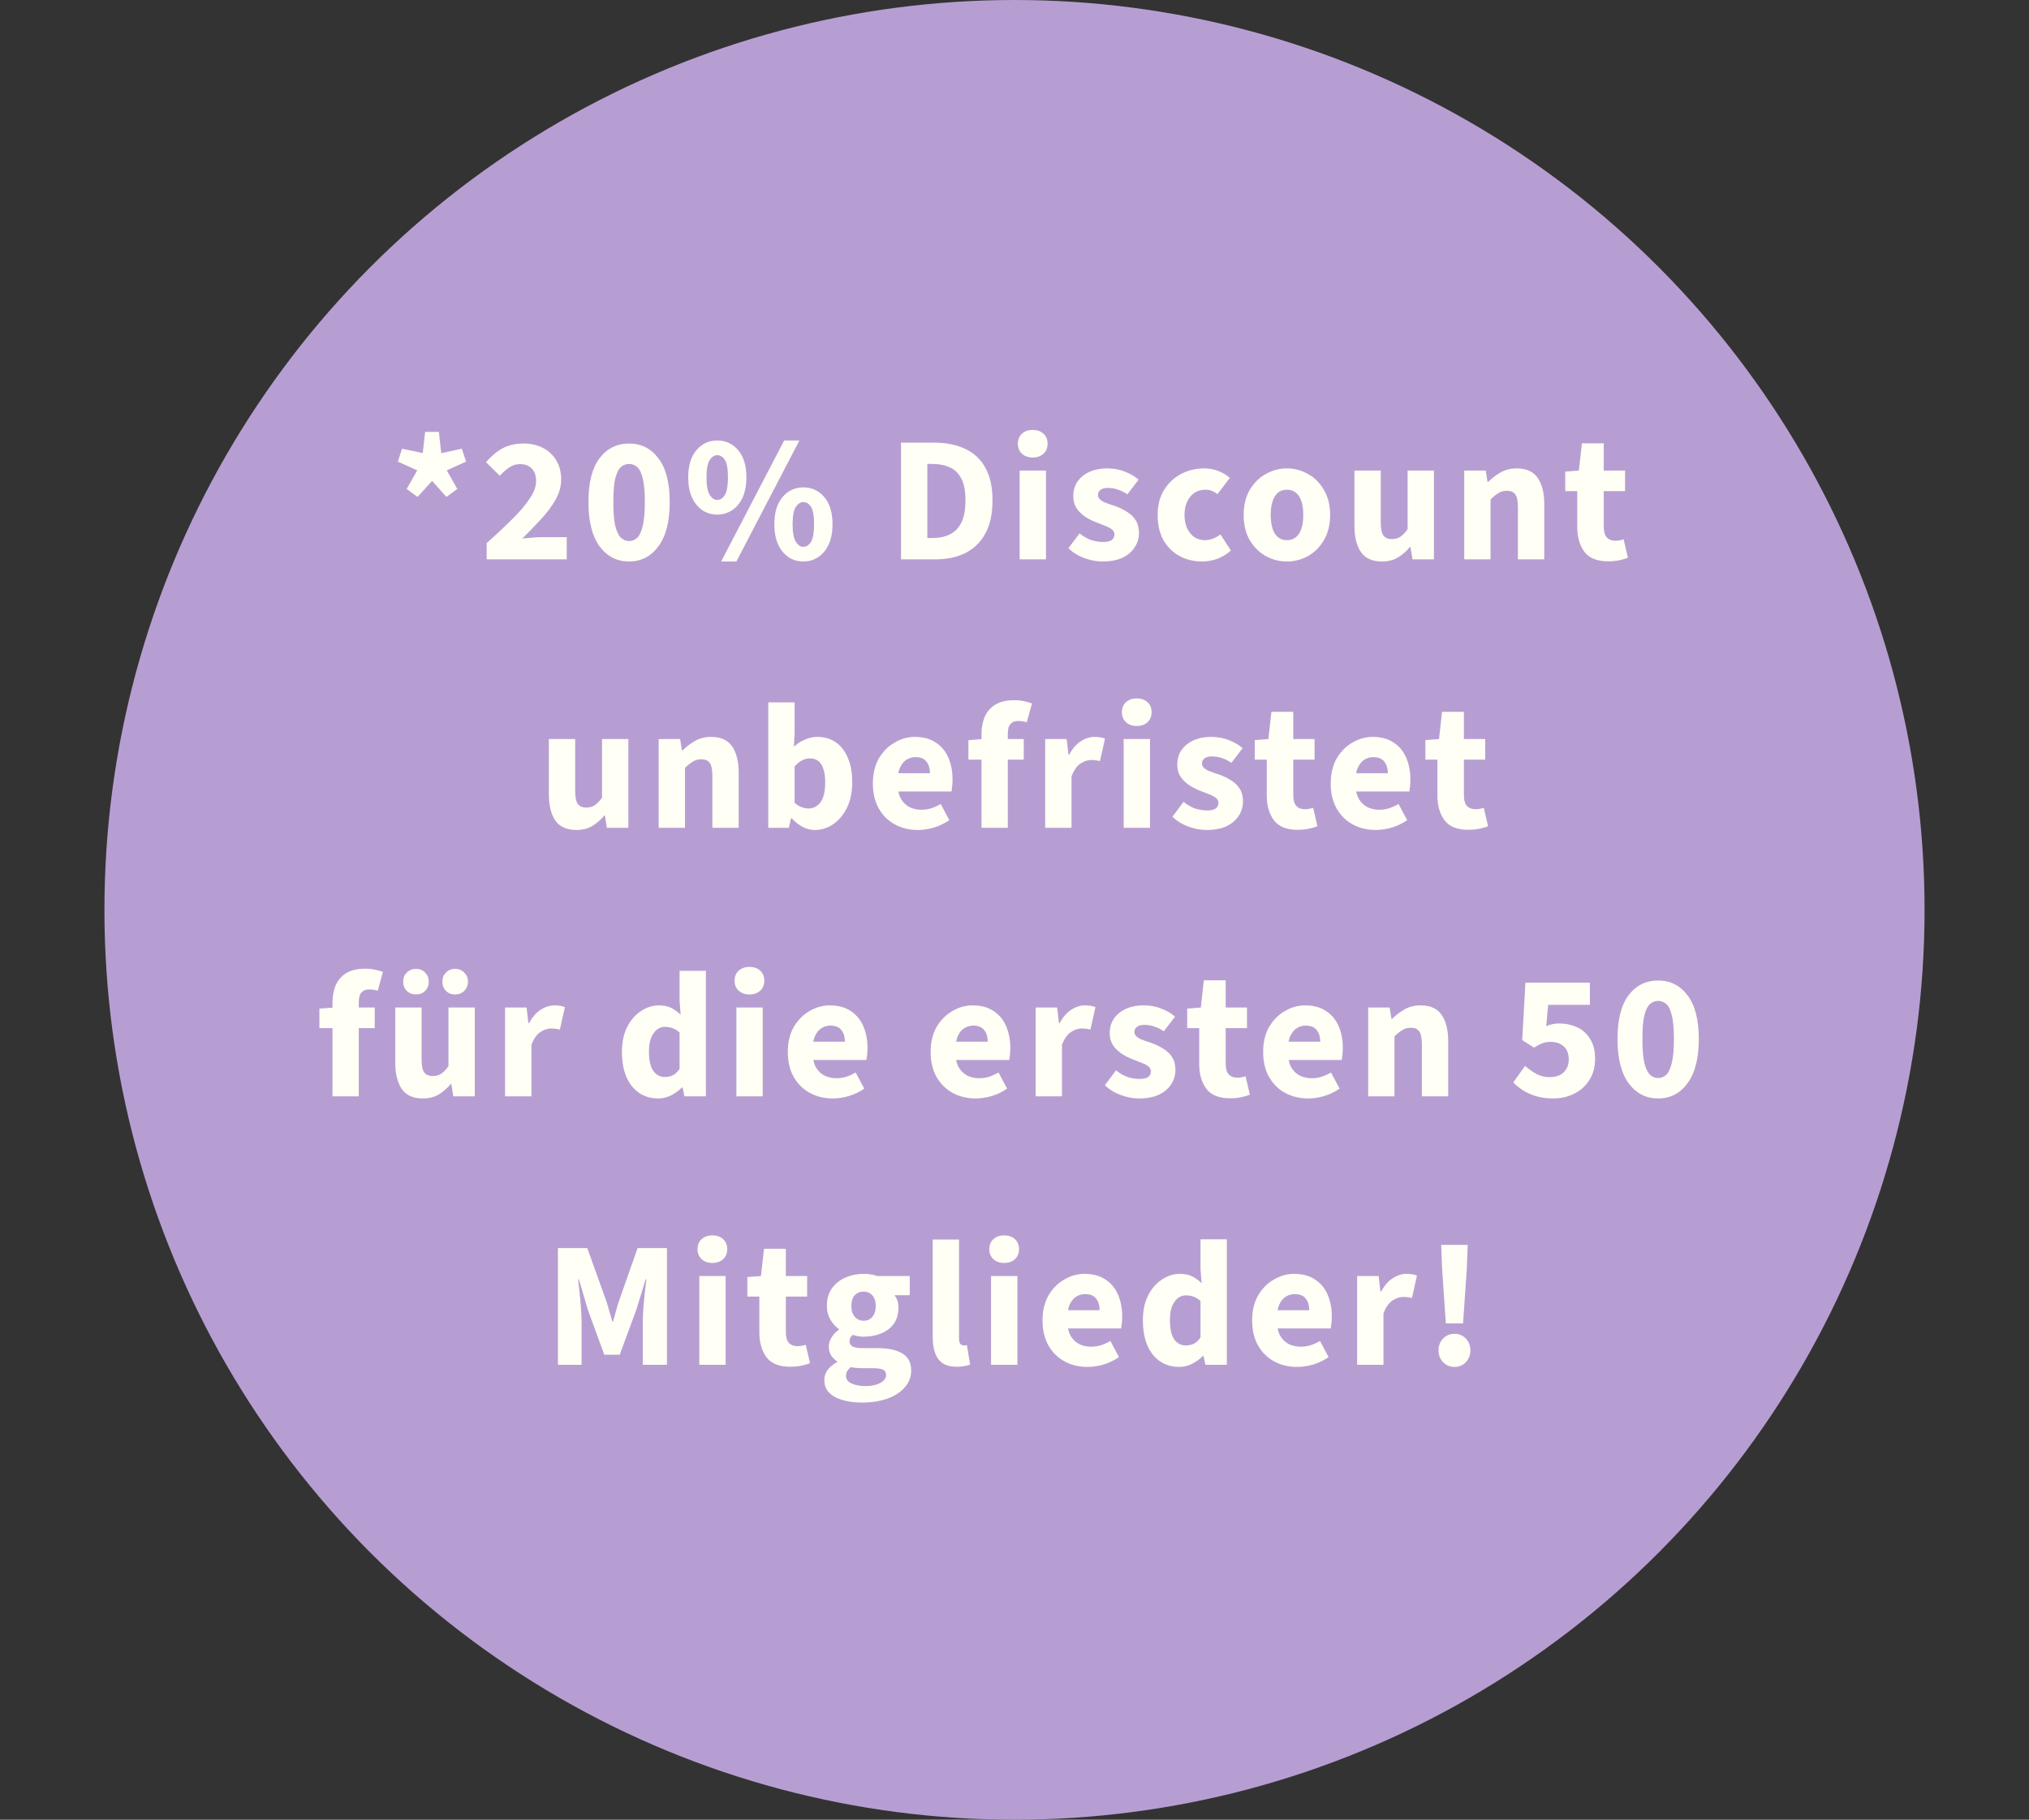
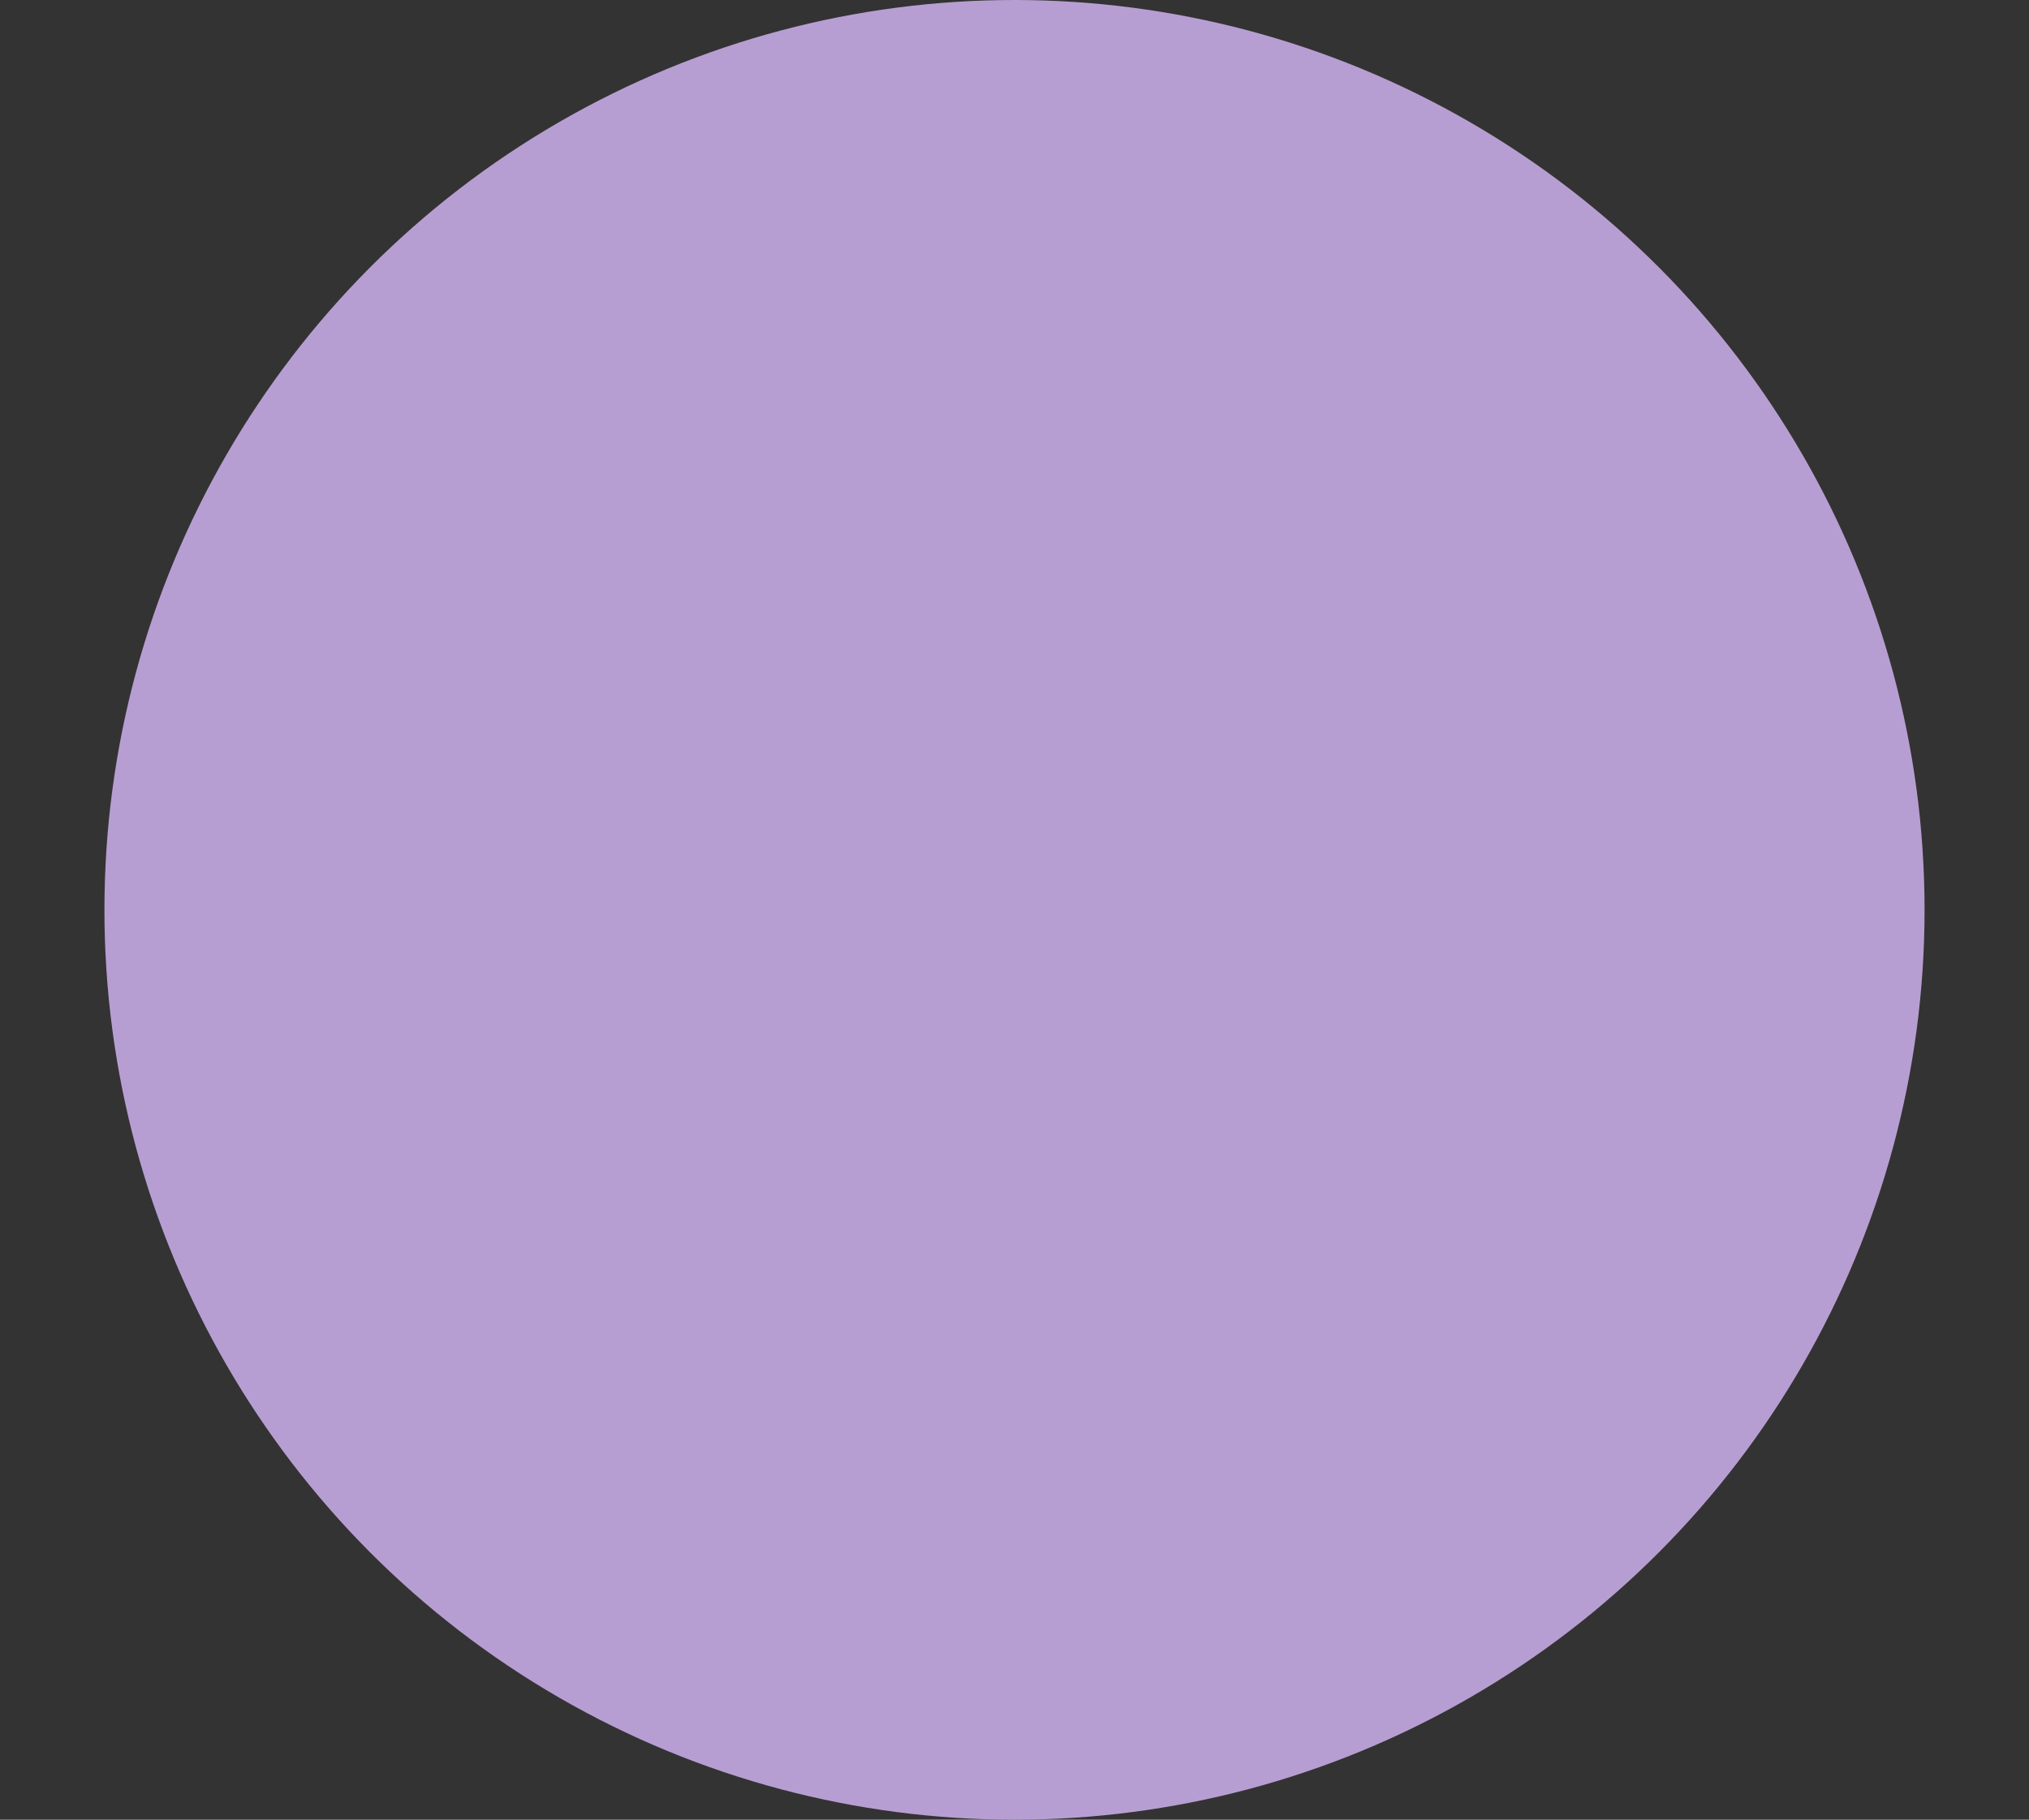
<svg xmlns="http://www.w3.org/2000/svg" width="272" height="244" viewBox="0 0 272 244" fill="none">
  <rect x="0" y="0" width="272" height="244" fill="#333333" stroke="none" />
  <circle cx="136" cy="122" r="122" fill="#B79ED2" />
-   <path d="M55.98 66.624L54.516 65.568L55.932 63.072L53.34 61.896L53.892 60.168L56.676 60.744L56.988 57.912H58.836L59.148 60.768L61.908 60.168L62.484 61.896L59.892 63.072L61.308 65.568L59.844 66.624L57.924 64.488L55.98 66.624ZM65.245 75V72.816C66.525 71.68 67.661 70.616 68.653 69.624C69.661 68.632 70.445 67.712 71.005 66.864C71.581 66.016 71.869 65.24 71.869 64.536C71.869 63.784 71.677 63.216 71.293 62.832C70.909 62.432 70.381 62.232 69.709 62.232C69.165 62.232 68.669 62.392 68.221 62.712C67.789 63.016 67.381 63.376 66.997 63.792L65.149 61.968C65.885 61.136 66.637 60.512 67.405 60.096C68.189 59.68 69.117 59.472 70.189 59.472C71.181 59.472 72.053 59.672 72.805 60.072C73.573 60.472 74.165 61.032 74.581 61.752C75.013 62.472 75.229 63.32 75.229 64.296C75.229 65.208 74.981 66.104 74.485 66.984C74.005 67.848 73.365 68.712 72.565 69.576C71.765 70.44 70.917 71.32 70.021 72.216C70.405 72.168 70.837 72.128 71.317 72.096C71.797 72.048 72.213 72.024 72.565 72.024H75.973V75H65.245ZM84.332 75.288C82.7 75.288 81.38 74.608 80.372 73.248C79.38 71.888 78.884 69.912 78.884 67.32C78.884 64.712 79.38 62.752 80.372 61.44C81.38 60.128 82.7 59.472 84.332 59.472C85.964 59.472 87.276 60.136 88.268 61.464C89.276 62.776 89.78 64.728 89.78 67.32C89.78 69.912 89.276 71.888 88.268 73.248C87.276 74.608 85.964 75.288 84.332 75.288ZM84.332 72.552C84.732 72.552 85.092 72.408 85.412 72.12C85.732 71.816 85.98 71.288 86.156 70.536C86.348 69.768 86.444 68.696 86.444 67.32C86.444 65.928 86.348 64.864 86.156 64.128C85.98 63.392 85.732 62.888 85.412 62.616C85.092 62.344 84.732 62.208 84.332 62.208C83.932 62.208 83.572 62.344 83.252 62.616C82.932 62.888 82.676 63.392 82.484 64.128C82.308 64.864 82.22 65.928 82.22 67.32C82.22 68.696 82.308 69.768 82.484 70.536C82.676 71.288 82.932 71.816 83.252 72.12C83.572 72.408 83.932 72.552 84.332 72.552ZM96.148 69C95.396 69 94.724 68.8 94.132 68.4C93.556 68 93.1 67.432 92.764 66.696C92.428 65.944 92.26 65.048 92.26 64.008C92.26 62.44 92.628 61.224 93.364 60.36C94.1 59.496 95.028 59.064 96.148 59.064C97.284 59.064 98.22 59.496 98.956 60.36C99.692 61.224 100.06 62.44 100.06 64.008C100.06 65.048 99.892 65.944 99.556 66.696C99.22 67.432 98.756 68 98.164 68.4C97.572 68.8 96.9 69 96.148 69ZM96.148 67.032C96.564 67.032 96.908 66.808 97.18 66.36C97.452 65.896 97.588 65.112 97.588 64.008C97.588 62.888 97.452 62.112 97.18 61.68C96.908 61.248 96.564 61.032 96.148 61.032C95.764 61.032 95.428 61.248 95.14 61.68C94.852 62.112 94.708 62.888 94.708 64.008C94.708 65.112 94.852 65.896 95.14 66.36C95.428 66.808 95.764 67.032 96.148 67.032ZM96.676 75.288L105.124 59.064H107.164L98.716 75.288H96.676ZM107.692 75.288C106.94 75.288 106.268 75.088 105.676 74.688C105.1 74.288 104.644 73.72 104.308 72.984C103.972 72.232 103.804 71.336 103.804 70.296C103.804 68.728 104.172 67.512 104.908 66.648C105.644 65.784 106.572 65.352 107.692 65.352C108.828 65.352 109.764 65.784 110.5 66.648C111.236 67.512 111.604 68.728 111.604 70.296C111.604 71.336 111.436 72.232 111.1 72.984C110.764 73.72 110.3 74.288 109.708 74.688C109.116 75.088 108.444 75.288 107.692 75.288ZM107.692 73.32C108.108 73.32 108.452 73.096 108.724 72.648C108.996 72.184 109.132 71.4 109.132 70.296C109.132 69.176 108.996 68.4 108.724 67.968C108.452 67.536 108.108 67.32 107.692 67.32C107.308 67.32 106.972 67.536 106.684 67.968C106.396 68.4 106.252 69.176 106.252 70.296C106.252 71.4 106.396 72.184 106.684 72.648C106.972 73.096 107.308 73.32 107.692 73.32ZM120.787 75V59.352H125.203C126.803 59.352 128.187 59.624 129.355 60.168C130.539 60.712 131.451 61.56 132.091 62.712C132.731 63.848 133.051 65.312 133.051 67.104C133.051 68.896 132.731 70.376 132.091 71.544C131.451 72.712 130.555 73.584 129.403 74.16C128.267 74.72 126.939 75 125.419 75H120.787ZM124.315 72.144H124.987C125.883 72.144 126.659 71.984 127.315 71.664C127.987 71.344 128.507 70.816 128.875 70.08C129.243 69.344 129.427 68.352 129.427 67.104C129.427 65.856 129.243 64.88 128.875 64.176C128.507 63.456 127.987 62.952 127.315 62.664C126.659 62.36 125.883 62.208 124.987 62.208H124.315V72.144ZM136.693 75V63.096H140.221V75H136.693ZM138.445 61.344C137.853 61.344 137.373 61.176 137.005 60.84C136.637 60.504 136.453 60.056 136.453 59.496C136.453 58.936 136.637 58.488 137.005 58.152C137.373 57.816 137.853 57.648 138.445 57.648C139.037 57.648 139.517 57.816 139.885 58.152C140.253 58.488 140.437 58.936 140.437 59.496C140.437 60.056 140.253 60.504 139.885 60.84C139.517 61.176 139.037 61.344 138.445 61.344ZM147.79 75.288C147.006 75.288 146.198 75.136 145.366 74.832C144.534 74.528 143.822 74.088 143.23 73.512L144.718 71.52C145.262 71.952 145.798 72.256 146.326 72.432C146.87 72.592 147.39 72.672 147.886 72.672C148.414 72.672 148.798 72.584 149.038 72.408C149.278 72.216 149.398 71.968 149.398 71.664C149.398 71.392 149.286 71.168 149.062 70.992C148.854 70.816 148.574 70.664 148.222 70.536C147.886 70.392 147.502 70.24 147.07 70.08C146.494 69.872 145.966 69.608 145.486 69.288C145.006 68.968 144.614 68.584 144.31 68.136C144.022 67.688 143.878 67.152 143.878 66.528C143.878 65.408 144.294 64.512 145.126 63.84C145.974 63.152 147.078 62.808 148.438 62.808C149.302 62.808 150.086 62.952 150.79 63.24C151.51 63.512 152.126 63.872 152.638 64.32L151.126 66.288C150.694 65.984 150.262 65.768 149.83 65.64C149.398 65.496 148.974 65.424 148.558 65.424C148.094 65.424 147.75 65.512 147.526 65.688C147.302 65.864 147.19 66.088 147.19 66.36C147.19 66.584 147.27 66.776 147.43 66.936C147.59 67.096 147.83 67.248 148.15 67.392C148.486 67.52 148.902 67.664 149.398 67.824C150.006 68.032 150.558 68.296 151.054 68.616C151.566 68.92 151.966 69.304 152.254 69.768C152.542 70.232 152.686 70.792 152.686 71.448C152.686 72.168 152.494 72.816 152.11 73.392C151.742 73.968 151.198 74.432 150.478 74.784C149.758 75.12 148.862 75.288 147.79 75.288ZM161.143 75.288C160.023 75.288 159.007 75.04 158.095 74.544C157.199 74.048 156.487 73.336 155.959 72.408C155.447 71.48 155.191 70.36 155.191 69.048C155.191 67.736 155.479 66.616 156.055 65.688C156.631 64.76 157.391 64.048 158.335 63.552C159.279 63.056 160.295 62.808 161.383 62.808C162.119 62.808 162.775 62.928 163.351 63.168C163.943 63.392 164.447 63.696 164.863 64.08L163.207 66.264C162.999 66.088 162.759 65.944 162.487 65.832C162.231 65.72 161.935 65.664 161.599 65.664C161.039 65.664 160.551 65.8 160.135 66.072C159.719 66.344 159.391 66.736 159.151 67.248C158.911 67.76 158.791 68.36 158.791 69.048C158.791 69.736 158.911 70.336 159.151 70.848C159.391 71.36 159.711 71.752 160.111 72.024C160.527 72.296 160.991 72.432 161.503 72.432C161.903 72.432 162.279 72.36 162.631 72.216C162.983 72.072 163.311 71.888 163.615 71.664L165.007 73.824C164.511 74.272 163.927 74.632 163.255 74.904C162.583 75.16 161.879 75.288 161.143 75.288ZM172.529 75.288C171.521 75.288 170.577 75.048 169.697 74.568C168.817 74.072 168.097 73.36 167.537 72.432C166.993 71.488 166.721 70.36 166.721 69.048C166.721 67.736 166.993 66.616 167.537 65.688C168.097 64.744 168.817 64.032 169.697 63.552C170.577 63.056 171.521 62.808 172.529 62.808C173.521 62.808 174.457 63.056 175.337 63.552C176.217 64.032 176.929 64.744 177.473 65.688C178.033 66.616 178.313 67.736 178.313 69.048C178.313 70.36 178.033 71.488 177.473 72.432C176.929 73.36 176.217 74.072 175.337 74.568C174.457 75.048 173.521 75.288 172.529 75.288ZM172.529 72.432C173.009 72.432 173.409 72.296 173.729 72.024C174.065 71.752 174.313 71.36 174.473 70.848C174.633 70.336 174.713 69.736 174.713 69.048C174.713 68.36 174.633 67.76 174.473 67.248C174.313 66.736 174.065 66.344 173.729 66.072C173.409 65.8 173.009 65.664 172.529 65.664C172.033 65.664 171.625 65.8 171.305 66.072C170.985 66.344 170.745 66.736 170.585 67.248C170.425 67.76 170.345 68.36 170.345 69.048C170.345 69.736 170.425 70.336 170.585 70.848C170.745 71.36 170.985 71.752 171.305 72.024C171.625 72.296 172.033 72.432 172.529 72.432ZM185.266 75.288C183.97 75.288 183.026 74.864 182.434 74.016C181.858 73.152 181.57 71.976 181.57 70.488V63.096H185.098V70.032C185.098 70.896 185.218 71.488 185.458 71.808C185.698 72.128 186.074 72.288 186.586 72.288C187.018 72.288 187.394 72.184 187.714 71.976C188.034 71.768 188.362 71.432 188.698 70.968V63.096H192.226V75H189.346L189.082 73.344H189.01C188.514 73.936 187.97 74.408 187.378 74.76C186.786 75.112 186.082 75.288 185.266 75.288ZM196.29 75V63.096H199.17L199.41 64.608H199.506C200.002 64.112 200.562 63.688 201.186 63.336C201.81 62.984 202.522 62.808 203.322 62.808C204.634 62.808 205.578 63.24 206.154 64.104C206.73 64.952 207.018 66.12 207.018 67.608V75H203.49V68.064C203.49 67.2 203.37 66.608 203.13 66.288C202.906 65.968 202.538 65.808 202.026 65.808C201.578 65.808 201.194 65.912 200.874 66.12C200.554 66.312 200.202 66.592 199.818 66.96V75H196.29ZM215.569 75.264C214.097 75.264 213.041 74.84 212.401 73.992C211.761 73.128 211.441 72.016 211.441 70.656V65.856H209.833V63.24L211.657 63.096L212.065 59.448H214.993V63.096H217.849V65.856H214.993V70.608C214.993 71.28 215.129 71.768 215.401 72.072C215.689 72.36 216.065 72.504 216.529 72.504C216.721 72.504 216.913 72.488 217.105 72.456C217.297 72.424 217.481 72.376 217.657 72.312L218.233 74.784C217.929 74.912 217.545 75.024 217.081 75.12C216.633 75.216 216.129 75.264 215.569 75.264ZM77.273 111.288C75.978 111.288 75.034 110.864 74.442 110.016C73.865 109.152 73.578 107.976 73.578 106.488V99.096H77.106V106.032C77.106 106.896 77.225 107.488 77.466 107.808C77.706 108.128 78.082 108.288 78.594 108.288C79.025 108.288 79.401 108.184 79.722 107.976C80.041 107.768 80.37 107.432 80.706 106.968V99.096H84.234V111H81.353L81.09 109.344H81.017C80.522 109.936 79.978 110.408 79.385 110.76C78.793 111.112 78.09 111.288 77.273 111.288ZM88.298 111V99.096H91.178L91.418 100.608H91.514C92.01 100.112 92.57 99.688 93.194 99.336C93.818 98.984 94.53 98.808 95.33 98.808C96.642 98.808 97.586 99.24 98.162 100.104C98.738 100.952 99.026 102.12 99.026 103.608V111H95.498V104.064C95.498 103.2 95.378 102.608 95.138 102.288C94.914 101.968 94.546 101.808 94.034 101.808C93.586 101.808 93.202 101.912 92.882 102.12C92.562 102.312 92.21 102.592 91.826 102.96V111H88.298ZM109.232 111.288C108.704 111.288 108.176 111.16 107.648 110.904C107.12 110.632 106.616 110.24 106.136 109.728H106.04L105.752 111H102.992V94.176H106.52V98.304L106.424 100.128C106.872 99.712 107.368 99.392 107.912 99.168C108.456 98.928 109.008 98.808 109.568 98.808C110.528 98.808 111.36 99.056 112.064 99.552C112.768 100.048 113.304 100.752 113.672 101.664C114.056 102.56 114.248 103.616 114.248 104.832C114.248 106.192 114.008 107.36 113.528 108.336C113.048 109.296 112.424 110.032 111.656 110.544C110.904 111.04 110.096 111.288 109.232 111.288ZM108.416 108.408C108.816 108.408 109.184 108.288 109.52 108.048C109.872 107.808 110.144 107.432 110.336 106.92C110.528 106.392 110.624 105.72 110.624 104.904C110.624 104.184 110.544 103.592 110.384 103.128C110.24 102.648 110.016 102.288 109.712 102.048C109.408 101.808 109.024 101.688 108.56 101.688C108.208 101.688 107.864 101.776 107.528 101.952C107.208 102.112 106.872 102.384 106.52 102.768V107.64C106.824 107.912 107.144 108.112 107.48 108.24C107.816 108.352 108.128 108.408 108.416 108.408ZM123.038 111.288C121.902 111.288 120.878 111.04 119.966 110.544C119.054 110.048 118.334 109.336 117.806 108.408C117.278 107.48 117.014 106.36 117.014 105.048C117.014 103.752 117.278 102.64 117.806 101.712C118.35 100.784 119.054 100.072 119.918 99.576C120.782 99.064 121.686 98.808 122.63 98.808C123.766 98.808 124.71 99.064 125.462 99.576C126.214 100.072 126.774 100.752 127.142 101.616C127.51 102.48 127.694 103.448 127.694 104.52C127.694 104.824 127.678 105.128 127.646 105.432C127.614 105.72 127.582 105.952 127.55 106.128H119.75L119.702 103.68H124.67C124.67 103.056 124.518 102.544 124.214 102.144C123.91 101.728 123.406 101.52 122.702 101.52C122.318 101.52 121.942 101.624 121.574 101.832C121.206 102.04 120.902 102.4 120.662 102.912C120.422 103.424 120.31 104.136 120.326 105.048C120.342 105.944 120.502 106.648 120.806 107.16C121.126 107.672 121.526 108.04 122.006 108.264C122.486 108.472 122.99 108.576 123.518 108.576C123.982 108.576 124.422 108.512 124.838 108.384C125.27 108.24 125.694 108.048 126.11 107.808L127.262 109.968C126.67 110.384 125.998 110.712 125.246 110.952C124.494 111.176 123.758 111.288 123.038 111.288ZM131.575 111V98.472C131.575 97.624 131.711 96.856 131.983 96.168C132.271 95.48 132.735 94.928 133.375 94.512C134.031 94.096 134.895 93.888 135.967 93.888C136.463 93.888 136.919 93.936 137.335 94.032C137.751 94.128 138.087 94.224 138.343 94.32L137.647 96.84C137.247 96.728 136.855 96.672 136.471 96.672C136.039 96.672 135.703 96.808 135.463 97.08C135.223 97.336 135.103 97.768 135.103 98.376V111H131.575ZM129.823 101.856V99.24L131.815 99.096H137.239V101.856H129.823ZM140.115 111V99.096H142.995L143.235 101.184H143.331C143.763 100.384 144.275 99.792 144.867 99.408C145.475 99.008 146.091 98.808 146.715 98.808C147.051 98.808 147.331 98.832 147.555 98.88C147.779 98.912 147.971 98.968 148.131 99.048L147.459 102.048C147.267 102 147.083 101.968 146.907 101.952C146.731 101.92 146.515 101.904 146.259 101.904C145.811 101.904 145.339 102.064 144.843 102.384C144.363 102.704 143.963 103.272 143.643 104.088V111H140.115ZM150.637 111V99.096H154.165V111H150.637ZM152.389 97.344C151.797 97.344 151.317 97.176 150.949 96.84C150.581 96.504 150.397 96.056 150.397 95.496C150.397 94.936 150.581 94.488 150.949 94.152C151.317 93.816 151.797 93.648 152.389 93.648C152.981 93.648 153.461 93.816 153.829 94.152C154.197 94.488 154.381 94.936 154.381 95.496C154.381 96.056 154.197 96.504 153.829 96.84C153.461 97.176 152.981 97.344 152.389 97.344ZM161.734 111.288C160.95 111.288 160.142 111.136 159.31 110.832C158.478 110.528 157.766 110.088 157.174 109.512L158.662 107.52C159.206 107.952 159.742 108.256 160.27 108.432C160.814 108.592 161.334 108.672 161.83 108.672C162.358 108.672 162.742 108.584 162.982 108.408C163.222 108.216 163.342 107.968 163.342 107.664C163.342 107.392 163.23 107.168 163.006 106.992C162.798 106.816 162.518 106.664 162.166 106.536C161.83 106.392 161.446 106.24 161.014 106.08C160.438 105.872 159.91 105.608 159.43 105.288C158.95 104.968 158.558 104.584 158.254 104.136C157.966 103.688 157.822 103.152 157.822 102.528C157.822 101.408 158.238 100.512 159.07 99.84C159.918 99.152 161.022 98.808 162.382 98.808C163.246 98.808 164.03 98.952 164.734 99.24C165.454 99.512 166.07 99.872 166.582 100.32L165.07 102.288C164.638 101.984 164.206 101.768 163.774 101.64C163.342 101.496 162.918 101.424 162.502 101.424C162.038 101.424 161.694 101.512 161.47 101.688C161.246 101.864 161.134 102.088 161.134 102.36C161.134 102.584 161.214 102.776 161.374 102.936C161.534 103.096 161.774 103.248 162.094 103.392C162.43 103.52 162.846 103.664 163.342 103.824C163.95 104.032 164.502 104.296 164.998 104.616C165.51 104.92 165.91 105.304 166.198 105.768C166.486 106.232 166.63 106.792 166.63 107.448C166.63 108.168 166.438 108.816 166.054 109.392C165.686 109.968 165.142 110.432 164.422 110.784C163.702 111.12 162.806 111.288 161.734 111.288ZM173.946 111.264C172.474 111.264 171.418 110.84 170.778 109.992C170.138 109.128 169.818 108.016 169.818 106.656V101.856H168.21V99.24L170.034 99.096L170.442 95.448H173.37V99.096H176.226V101.856H173.37V106.608C173.37 107.28 173.506 107.768 173.778 108.072C174.066 108.36 174.442 108.504 174.906 108.504C175.098 108.504 175.29 108.488 175.482 108.456C175.674 108.424 175.858 108.376 176.034 108.312L176.61 110.784C176.306 110.912 175.922 111.024 175.458 111.12C175.01 111.216 174.506 111.264 173.946 111.264ZM184.415 111.288C183.279 111.288 182.255 111.04 181.343 110.544C180.431 110.048 179.711 109.336 179.183 108.408C178.655 107.48 178.391 106.36 178.391 105.048C178.391 103.752 178.655 102.64 179.183 101.712C179.727 100.784 180.431 100.072 181.295 99.576C182.159 99.064 183.063 98.808 184.007 98.808C185.143 98.808 186.087 99.064 186.839 99.576C187.591 100.072 188.151 100.752 188.519 101.616C188.887 102.48 189.071 103.448 189.071 104.52C189.071 104.824 189.055 105.128 189.023 105.432C188.991 105.72 188.959 105.952 188.927 106.128H181.127L181.079 103.68H186.047C186.047 103.056 185.895 102.544 185.591 102.144C185.287 101.728 184.783 101.52 184.079 101.52C183.695 101.52 183.319 101.624 182.951 101.832C182.583 102.04 182.279 102.4 182.039 102.912C181.799 103.424 181.687 104.136 181.703 105.048C181.719 105.944 181.879 106.648 182.183 107.16C182.503 107.672 182.903 108.04 183.383 108.264C183.863 108.472 184.367 108.576 184.895 108.576C185.359 108.576 185.799 108.512 186.215 108.384C186.647 108.24 187.071 108.048 187.487 107.808L188.639 109.968C188.047 110.384 187.375 110.712 186.623 110.952C185.871 111.176 185.135 111.288 184.415 111.288ZM196.819 111.264C195.347 111.264 194.291 110.84 193.651 109.992C193.011 109.128 192.691 108.016 192.691 106.656V101.856H191.083V99.24L192.907 99.096L193.315 95.448H196.243V99.096H199.099V101.856H196.243V106.608C196.243 107.28 196.379 107.768 196.651 108.072C196.939 108.36 197.315 108.504 197.779 108.504C197.971 108.504 198.163 108.488 198.355 108.456C198.547 108.424 198.731 108.376 198.907 108.312L199.483 110.784C199.179 110.912 198.795 111.024 198.331 111.12C197.883 111.216 197.379 111.264 196.819 111.264ZM44.57 147V134.472C44.57 133.624 44.706 132.856 44.978 132.168C45.266 131.48 45.73 130.928 46.37 130.512C47.026 130.096 47.89 129.888 48.962 129.888C49.458 129.888 49.914 129.936 50.33 130.032C50.746 130.128 51.082 130.224 51.338 130.32L50.642 132.84C50.242 132.728 49.85 132.672 49.466 132.672C49.034 132.672 48.698 132.808 48.458 133.08C48.218 133.336 48.098 133.768 48.098 134.376V147H44.57ZM42.818 137.856V135.24L44.81 135.096H50.234V137.856H42.818ZM56.686 147.288C55.39 147.288 54.446 146.864 53.854 146.016C53.278 145.152 52.99 143.976 52.99 142.488V135.096H56.518V142.032C56.518 142.896 56.638 143.488 56.878 143.808C57.118 144.128 57.494 144.288 58.006 144.288C58.438 144.288 58.814 144.184 59.134 143.976C59.454 143.768 59.782 143.432 60.118 142.968V135.096H63.646V147H60.766L60.502 145.344H60.43C59.934 145.936 59.39 146.408 58.798 146.76C58.206 147.112 57.502 147.288 56.686 147.288ZM55.774 133.344C55.278 133.344 54.862 133.184 54.526 132.864C54.206 132.528 54.046 132.112 54.046 131.616C54.046 131.136 54.206 130.736 54.526 130.416C54.862 130.08 55.278 129.912 55.774 129.912C56.27 129.912 56.678 130.08 56.998 130.416C57.318 130.736 57.478 131.136 57.478 131.616C57.478 132.112 57.318 132.528 56.998 132.864C56.678 133.184 56.27 133.344 55.774 133.344ZM61.006 133.344C60.51 133.344 60.102 133.184 59.782 132.864C59.462 132.528 59.302 132.112 59.302 131.616C59.302 131.136 59.462 130.736 59.782 130.416C60.102 130.08 60.51 129.912 61.006 129.912C61.502 129.912 61.91 130.08 62.23 130.416C62.566 130.736 62.734 131.136 62.734 131.616C62.734 132.112 62.566 132.528 62.23 132.864C61.91 133.184 61.502 133.344 61.006 133.344ZM67.711 147V135.096H70.591L70.831 137.184H70.927C71.359 136.384 71.871 135.792 72.463 135.408C73.071 135.008 73.687 134.808 74.311 134.808C74.647 134.808 74.927 134.832 75.151 134.88C75.375 134.912 75.567 134.968 75.727 135.048L75.055 138.048C74.863 138 74.679 137.968 74.503 137.952C74.327 137.92 74.111 137.904 73.855 137.904C73.407 137.904 72.935 138.064 72.439 138.384C71.959 138.704 71.559 139.272 71.239 140.088V147H67.711ZM88.246 147.288C86.774 147.288 85.59 146.736 84.694 145.632C83.814 144.512 83.374 142.984 83.374 141.048C83.374 139.752 83.606 138.64 84.07 137.712C84.55 136.784 85.166 136.072 85.918 135.576C86.686 135.064 87.486 134.808 88.318 134.808C88.974 134.808 89.526 134.92 89.974 135.144C90.422 135.368 90.846 135.672 91.246 136.056L91.102 134.232V130.176H94.63V147H91.75L91.51 145.824H91.414C90.998 146.24 90.51 146.592 89.95 146.88C89.39 147.152 88.822 147.288 88.246 147.288ZM89.158 144.408C89.542 144.408 89.894 144.328 90.214 144.168C90.534 144.008 90.83 143.728 91.102 143.328V138.456C90.798 138.168 90.478 137.968 90.142 137.856C89.806 137.744 89.47 137.688 89.134 137.688C88.75 137.688 88.398 137.808 88.078 138.048C87.758 138.288 87.494 138.656 87.286 139.152C87.094 139.632 86.998 140.248 86.998 141C86.998 142.168 87.19 143.032 87.574 143.592C87.958 144.136 88.486 144.408 89.158 144.408ZM98.716 147V135.096H102.244V147H98.716ZM100.468 133.344C99.876 133.344 99.396 133.176 99.028 132.84C98.66 132.504 98.476 132.056 98.476 131.496C98.476 130.936 98.66 130.488 99.028 130.152C99.396 129.816 99.876 129.648 100.468 129.648C101.06 129.648 101.54 129.816 101.908 130.152C102.276 130.488 102.46 130.936 102.46 131.496C102.46 132.056 102.276 132.504 101.908 132.84C101.54 133.176 101.06 133.344 100.468 133.344ZM111.636 147.288C110.5 147.288 109.476 147.04 108.564 146.544C107.652 146.048 106.932 145.336 106.404 144.408C105.876 143.48 105.612 142.36 105.612 141.048C105.612 139.752 105.876 138.64 106.404 137.712C106.948 136.784 107.652 136.072 108.516 135.576C109.38 135.064 110.284 134.808 111.228 134.808C112.364 134.808 113.308 135.064 114.06 135.576C114.812 136.072 115.372 136.752 115.74 137.616C116.108 138.48 116.292 139.448 116.292 140.52C116.292 140.824 116.276 141.128 116.244 141.432C116.212 141.72 116.18 141.952 116.148 142.128H108.348L108.3 139.68H113.268C113.268 139.056 113.116 138.544 112.812 138.144C112.508 137.728 112.004 137.52 111.3 137.52C110.916 137.52 110.54 137.624 110.172 137.832C109.804 138.04 109.5 138.4 109.26 138.912C109.02 139.424 108.908 140.136 108.924 141.048C108.94 141.944 109.1 142.648 109.404 143.16C109.724 143.672 110.124 144.04 110.604 144.264C111.084 144.472 111.588 144.576 112.116 144.576C112.58 144.576 113.02 144.512 113.436 144.384C113.868 144.24 114.292 144.048 114.708 143.808L115.86 145.968C115.268 146.384 114.596 146.712 113.844 146.952C113.092 147.176 112.356 147.288 111.636 147.288ZM130.783 147.288C129.647 147.288 128.623 147.04 127.711 146.544C126.799 146.048 126.079 145.336 125.551 144.408C125.023 143.48 124.759 142.36 124.759 141.048C124.759 139.752 125.023 138.64 125.551 137.712C126.095 136.784 126.799 136.072 127.663 135.576C128.527 135.064 129.431 134.808 130.375 134.808C131.511 134.808 132.455 135.064 133.207 135.576C133.959 136.072 134.519 136.752 134.887 137.616C135.255 138.48 135.439 139.448 135.439 140.52C135.439 140.824 135.423 141.128 135.391 141.432C135.359 141.72 135.327 141.952 135.295 142.128H127.495L127.447 139.68H132.415C132.415 139.056 132.263 138.544 131.959 138.144C131.655 137.728 131.151 137.52 130.447 137.52C130.063 137.52 129.687 137.624 129.319 137.832C128.951 138.04 128.647 138.4 128.407 138.912C128.167 139.424 128.055 140.136 128.071 141.048C128.087 141.944 128.247 142.648 128.551 143.16C128.871 143.672 129.271 144.04 129.751 144.264C130.231 144.472 130.735 144.576 131.263 144.576C131.727 144.576 132.167 144.512 132.583 144.384C133.015 144.24 133.439 144.048 133.855 143.808L135.007 145.968C134.415 146.384 133.743 146.712 132.991 146.952C132.239 147.176 131.503 147.288 130.783 147.288ZM138.837 147V135.096H141.717L141.957 137.184H142.053C142.485 136.384 142.997 135.792 143.589 135.408C144.197 135.008 144.813 134.808 145.437 134.808C145.773 134.808 146.053 134.832 146.277 134.88C146.501 134.912 146.693 134.968 146.853 135.048L146.181 138.048C145.989 138 145.805 137.968 145.629 137.952C145.453 137.92 145.237 137.904 144.981 137.904C144.533 137.904 144.061 138.064 143.565 138.384C143.085 138.704 142.685 139.272 142.365 140.088V147H138.837ZM152.676 147.288C151.892 147.288 151.084 147.136 150.252 146.832C149.42 146.528 148.708 146.088 148.116 145.512L149.604 143.52C150.148 143.952 150.684 144.256 151.212 144.432C151.756 144.592 152.276 144.672 152.772 144.672C153.3 144.672 153.684 144.584 153.924 144.408C154.164 144.216 154.284 143.968 154.284 143.664C154.284 143.392 154.172 143.168 153.948 142.992C153.74 142.816 153.46 142.664 153.108 142.536C152.772 142.392 152.388 142.24 151.956 142.08C151.38 141.872 150.852 141.608 150.372 141.288C149.892 140.968 149.5 140.584 149.196 140.136C148.908 139.688 148.764 139.152 148.764 138.528C148.764 137.408 149.18 136.512 150.012 135.84C150.86 135.152 151.964 134.808 153.324 134.808C154.188 134.808 154.972 134.952 155.676 135.24C156.396 135.512 157.012 135.872 157.524 136.32L156.012 138.288C155.58 137.984 155.148 137.768 154.716 137.64C154.284 137.496 153.86 137.424 153.444 137.424C152.98 137.424 152.636 137.512 152.412 137.688C152.188 137.864 152.076 138.088 152.076 138.36C152.076 138.584 152.156 138.776 152.316 138.936C152.476 139.096 152.716 139.248 153.036 139.392C153.372 139.52 153.788 139.664 154.284 139.824C154.892 140.032 155.444 140.296 155.94 140.616C156.452 140.92 156.852 141.304 157.14 141.768C157.428 142.232 157.572 142.792 157.572 143.448C157.572 144.168 157.38 144.816 156.996 145.392C156.628 145.968 156.084 146.432 155.364 146.784C154.644 147.12 153.748 147.288 152.676 147.288ZM164.888 147.264C163.416 147.264 162.36 146.84 161.72 145.992C161.08 145.128 160.76 144.016 160.76 142.656V137.856H159.152V135.24L160.976 135.096L161.384 131.448H164.312V135.096H167.168V137.856H164.312V142.608C164.312 143.28 164.448 143.768 164.72 144.072C165.008 144.36 165.384 144.504 165.848 144.504C166.04 144.504 166.232 144.488 166.424 144.456C166.616 144.424 166.8 144.376 166.976 144.312L167.552 146.784C167.248 146.912 166.864 147.024 166.4 147.12C165.952 147.216 165.448 147.264 164.888 147.264ZM175.357 147.288C174.221 147.288 173.197 147.04 172.285 146.544C171.373 146.048 170.653 145.336 170.125 144.408C169.597 143.48 169.333 142.36 169.333 141.048C169.333 139.752 169.597 138.64 170.125 137.712C170.669 136.784 171.373 136.072 172.237 135.576C173.101 135.064 174.005 134.808 174.949 134.808C176.085 134.808 177.029 135.064 177.781 135.576C178.533 136.072 179.093 136.752 179.461 137.616C179.829 138.48 180.013 139.448 180.013 140.52C180.013 140.824 179.997 141.128 179.965 141.432C179.933 141.72 179.901 141.952 179.869 142.128H172.069L172.021 139.68H176.989C176.989 139.056 176.837 138.544 176.533 138.144C176.229 137.728 175.725 137.52 175.021 137.52C174.637 137.52 174.261 137.624 173.893 137.832C173.525 138.04 173.221 138.4 172.981 138.912C172.741 139.424 172.629 140.136 172.645 141.048C172.661 141.944 172.821 142.648 173.125 143.16C173.445 143.672 173.845 144.04 174.325 144.264C174.805 144.472 175.309 144.576 175.837 144.576C176.301 144.576 176.741 144.512 177.157 144.384C177.589 144.24 178.013 144.048 178.429 143.808L179.581 145.968C178.989 146.384 178.317 146.712 177.565 146.952C176.813 147.176 176.077 147.288 175.357 147.288ZM183.411 147V135.096H186.291L186.531 136.608H186.627C187.123 136.112 187.683 135.688 188.307 135.336C188.931 134.984 189.643 134.808 190.443 134.808C191.755 134.808 192.699 135.24 193.275 136.104C193.851 136.952 194.139 138.12 194.139 139.608V147H190.611V140.064C190.611 139.2 190.491 138.608 190.251 138.288C190.027 137.968 189.659 137.808 189.147 137.808C188.699 137.808 188.315 137.912 187.995 138.12C187.675 138.312 187.323 138.592 186.939 138.96V147H183.411ZM208.238 147.288C207.406 147.288 206.654 147.192 205.982 147C205.326 146.808 204.742 146.552 204.23 146.232C203.718 145.912 203.262 145.552 202.862 145.152L204.446 142.92C204.91 143.336 205.414 143.696 205.958 144C206.502 144.288 207.094 144.432 207.734 144.432C208.246 144.432 208.694 144.344 209.078 144.168C209.462 143.976 209.758 143.704 209.966 143.352C210.19 143 210.302 142.568 210.302 142.056C210.302 141.288 210.078 140.704 209.63 140.304C209.182 139.904 208.606 139.704 207.902 139.704C207.47 139.704 207.102 139.76 206.798 139.872C206.494 139.984 206.11 140.184 205.646 140.472L204.062 139.464L204.494 131.76H213.134V134.736H207.542L207.278 137.592C207.582 137.464 207.862 137.376 208.118 137.328C208.374 137.264 208.662 137.232 208.982 137.232C209.862 137.232 210.67 137.4 211.406 137.736C212.142 138.072 212.726 138.592 213.158 139.296C213.606 140 213.83 140.888 213.83 141.96C213.83 143.096 213.566 144.064 213.038 144.864C212.526 145.648 211.846 146.248 210.998 146.664C210.15 147.08 209.23 147.288 208.238 147.288ZM222.286 147.288C220.654 147.288 219.334 146.608 218.326 145.248C217.334 143.888 216.838 141.912 216.838 139.32C216.838 136.712 217.334 134.752 218.326 133.44C219.334 132.128 220.654 131.472 222.286 131.472C223.918 131.472 225.23 132.136 226.222 133.464C227.23 134.776 227.734 136.728 227.734 139.32C227.734 141.912 227.23 143.888 226.222 145.248C225.23 146.608 223.918 147.288 222.286 147.288ZM222.286 144.552C222.686 144.552 223.046 144.408 223.366 144.12C223.686 143.816 223.934 143.288 224.11 142.536C224.302 141.768 224.398 140.696 224.398 139.32C224.398 137.928 224.302 136.864 224.11 136.128C223.934 135.392 223.686 134.888 223.366 134.616C223.046 134.344 222.686 134.208 222.286 134.208C221.886 134.208 221.526 134.344 221.206 134.616C220.886 134.888 220.63 135.392 220.438 136.128C220.262 136.864 220.174 137.928 220.174 139.32C220.174 140.696 220.262 141.768 220.438 142.536C220.63 143.288 220.886 143.816 221.206 144.12C221.526 144.408 221.886 144.552 222.286 144.552ZM74.794 183V167.352H78.73L81.226 174.312C81.386 174.776 81.53 175.248 81.658 175.728C81.802 176.192 81.946 176.68 82.09 177.192H82.186C82.33 176.68 82.466 176.192 82.594 175.728C82.722 175.248 82.866 174.776 83.026 174.312L85.474 167.352H89.41V183H86.17V177.264C86.17 176.752 86.194 176.152 86.242 175.464C86.306 174.76 86.37 174.064 86.434 173.376C86.514 172.672 86.586 172.064 86.65 171.552H86.554L85.282 175.68L83.074 181.656H81.01L78.826 175.68L77.602 171.552H77.506C77.57 172.064 77.634 172.672 77.698 173.376C77.778 174.064 77.842 174.76 77.89 175.464C77.938 176.152 77.962 176.752 77.962 177.264V183H74.794ZM93.747 183V171.096H97.275V183H93.747ZM95.499 169.344C94.907 169.344 94.427 169.176 94.059 168.84C93.691 168.504 93.507 168.056 93.507 167.496C93.507 166.936 93.691 166.488 94.059 166.152C94.427 165.816 94.907 165.648 95.499 165.648C96.091 165.648 96.571 165.816 96.939 166.152C97.307 166.488 97.491 166.936 97.491 167.496C97.491 168.056 97.307 168.504 96.939 168.84C96.571 169.176 96.091 169.344 95.499 169.344ZM105.924 183.264C104.452 183.264 103.396 182.84 102.756 181.992C102.116 181.128 101.796 180.016 101.796 178.656V173.856H100.188V171.24L102.012 171.096L102.42 167.448H105.348V171.096H108.204V173.856H105.348V178.608C105.348 179.28 105.484 179.768 105.756 180.072C106.044 180.36 106.42 180.504 106.884 180.504C107.076 180.504 107.268 180.488 107.46 180.456C107.652 180.424 107.836 180.376 108.012 180.312L108.588 182.784C108.284 182.912 107.9 183.024 107.436 183.12C106.988 183.216 106.484 183.264 105.924 183.264ZM115.501 188.064C114.573 188.064 113.725 187.952 112.957 187.728C112.205 187.52 111.605 187.192 111.157 186.744C110.725 186.312 110.509 185.744 110.509 185.04C110.509 184.544 110.653 184.096 110.941 183.696C111.245 183.296 111.669 182.944 112.213 182.64V182.544C111.909 182.336 111.645 182.072 111.421 181.752C111.213 181.416 111.109 181.008 111.109 180.528C111.109 180.096 111.237 179.688 111.493 179.304C111.749 178.904 112.069 178.568 112.453 178.296V178.2C112.021 177.912 111.645 177.496 111.325 176.952C111.005 176.408 110.845 175.792 110.845 175.104C110.845 174.16 111.077 173.368 111.541 172.728C112.005 172.088 112.613 171.608 113.365 171.288C114.117 170.968 114.917 170.808 115.765 170.808C116.101 170.808 116.421 170.832 116.725 170.88C117.045 170.928 117.341 171 117.613 171.096H121.957V173.664H119.965V173.76C120.125 173.968 120.245 174.2 120.325 174.456C120.405 174.696 120.445 174.968 120.445 175.272C120.445 176.168 120.237 176.912 119.821 177.504C119.405 178.08 118.837 178.512 118.117 178.8C117.413 179.088 116.629 179.232 115.765 179.232C115.557 179.232 115.333 179.216 115.093 179.184C114.853 179.136 114.597 179.072 114.325 178.992C114.181 179.12 114.069 179.248 113.989 179.376C113.925 179.504 113.893 179.672 113.893 179.88C113.893 180.168 114.029 180.392 114.301 180.552C114.573 180.696 115.037 180.768 115.693 180.768H117.613C119.085 180.768 120.205 181.008 120.973 181.488C121.757 181.952 122.149 182.72 122.149 183.792C122.149 184.608 121.877 185.336 121.333 185.976C120.789 186.632 120.021 187.144 119.029 187.512C118.037 187.88 116.861 188.064 115.501 188.064ZM115.765 177.096C116.085 177.096 116.365 177.024 116.605 176.88C116.845 176.72 117.037 176.496 117.181 176.208C117.325 175.92 117.397 175.552 117.397 175.104C117.397 174.464 117.237 173.984 116.917 173.664C116.613 173.344 116.229 173.184 115.765 173.184C115.301 173.184 114.909 173.344 114.589 173.664C114.285 173.984 114.133 174.464 114.133 175.104C114.133 175.552 114.205 175.92 114.349 176.208C114.509 176.496 114.709 176.72 114.949 176.88C115.189 177.024 115.461 177.096 115.765 177.096ZM116.053 185.856C116.581 185.856 117.045 185.792 117.445 185.664C117.861 185.536 118.189 185.36 118.429 185.136C118.669 184.912 118.789 184.664 118.789 184.392C118.789 184.008 118.629 183.752 118.309 183.624C117.989 183.512 117.541 183.456 116.965 183.456H115.741C115.325 183.456 114.989 183.44 114.733 183.408C114.493 183.392 114.269 183.36 114.061 183.312C113.837 183.504 113.669 183.688 113.557 183.864C113.461 184.056 113.413 184.264 113.413 184.488C113.413 184.936 113.653 185.272 114.133 185.496C114.629 185.736 115.269 185.856 116.053 185.856ZM128.274 183.264C127.474 183.264 126.834 183.104 126.354 182.784C125.89 182.448 125.554 181.984 125.346 181.392C125.138 180.784 125.034 180.08 125.034 179.28V166.2H128.562V179.424C128.562 179.808 128.626 180.072 128.754 180.216C128.898 180.344 129.05 180.408 129.21 180.408C129.274 180.408 129.33 180.408 129.378 180.408C129.442 180.392 129.522 180.376 129.618 180.36L130.05 182.976C129.858 183.056 129.61 183.12 129.306 183.168C129.018 183.232 128.674 183.264 128.274 183.264ZM132.861 183V171.096H136.389V183H132.861ZM134.613 169.344C134.021 169.344 133.541 169.176 133.173 168.84C132.805 168.504 132.621 168.056 132.621 167.496C132.621 166.936 132.805 166.488 133.173 166.152C133.541 165.816 134.021 165.648 134.613 165.648C135.205 165.648 135.685 165.816 136.053 166.152C136.421 166.488 136.605 166.936 136.605 167.496C136.605 168.056 136.421 168.504 136.053 168.84C135.685 169.176 135.205 169.344 134.613 169.344ZM145.782 183.288C144.646 183.288 143.622 183.04 142.71 182.544C141.798 182.048 141.078 181.336 140.55 180.408C140.022 179.48 139.758 178.36 139.758 177.048C139.758 175.752 140.022 174.64 140.55 173.712C141.094 172.784 141.798 172.072 142.662 171.576C143.526 171.064 144.43 170.808 145.374 170.808C146.51 170.808 147.454 171.064 148.206 171.576C148.958 172.072 149.518 172.752 149.886 173.616C150.254 174.48 150.438 175.448 150.438 176.52C150.438 176.824 150.422 177.128 150.39 177.432C150.358 177.72 150.326 177.952 150.294 178.128H142.494L142.446 175.68H147.414C147.414 175.056 147.262 174.544 146.958 174.144C146.654 173.728 146.15 173.52 145.446 173.52C145.062 173.52 144.686 173.624 144.318 173.832C143.95 174.04 143.646 174.4 143.406 174.912C143.166 175.424 143.054 176.136 143.07 177.048C143.086 177.944 143.246 178.648 143.55 179.16C143.87 179.672 144.27 180.04 144.75 180.264C145.23 180.472 145.734 180.576 146.262 180.576C146.726 180.576 147.166 180.512 147.582 180.384C148.014 180.24 148.438 180.048 148.854 179.808L150.006 181.968C149.414 182.384 148.742 182.712 147.99 182.952C147.238 183.176 146.502 183.288 145.782 183.288ZM158.083 183.288C156.611 183.288 155.427 182.736 154.531 181.632C153.651 180.512 153.211 178.984 153.211 177.048C153.211 175.752 153.443 174.64 153.907 173.712C154.387 172.784 155.003 172.072 155.755 171.576C156.523 171.064 157.323 170.808 158.155 170.808C158.811 170.808 159.363 170.92 159.811 171.144C160.259 171.368 160.683 171.672 161.083 172.056L160.939 170.232V166.176H164.467V183H161.587L161.347 181.824H161.251C160.835 182.24 160.347 182.592 159.787 182.88C159.227 183.152 158.659 183.288 158.083 183.288ZM158.995 180.408C159.379 180.408 159.731 180.328 160.051 180.168C160.371 180.008 160.667 179.728 160.939 179.328V174.456C160.635 174.168 160.315 173.968 159.979 173.856C159.643 173.744 159.307 173.688 158.971 173.688C158.587 173.688 158.235 173.808 157.915 174.048C157.595 174.288 157.331 174.656 157.123 175.152C156.931 175.632 156.835 176.248 156.835 177C156.835 178.168 157.027 179.032 157.411 179.592C157.795 180.136 158.323 180.408 158.995 180.408ZM173.881 183.288C172.745 183.288 171.721 183.04 170.809 182.544C169.897 182.048 169.177 181.336 168.649 180.408C168.121 179.48 167.857 178.36 167.857 177.048C167.857 175.752 168.121 174.64 168.649 173.712C169.193 172.784 169.897 172.072 170.761 171.576C171.625 171.064 172.529 170.808 173.473 170.808C174.609 170.808 175.553 171.064 176.305 171.576C177.057 172.072 177.617 172.752 177.985 173.616C178.353 174.48 178.537 175.448 178.537 176.52C178.537 176.824 178.521 177.128 178.489 177.432C178.457 177.72 178.425 177.952 178.393 178.128H170.593L170.545 175.68H175.513C175.513 175.056 175.361 174.544 175.057 174.144C174.753 173.728 174.249 173.52 173.545 173.52C173.161 173.52 172.785 173.624 172.417 173.832C172.049 174.04 171.745 174.4 171.505 174.912C171.265 175.424 171.153 176.136 171.169 177.048C171.185 177.944 171.345 178.648 171.649 179.16C171.969 179.672 172.369 180.04 172.849 180.264C173.329 180.472 173.833 180.576 174.361 180.576C174.825 180.576 175.265 180.512 175.681 180.384C176.113 180.24 176.537 180.048 176.953 179.808L178.105 181.968C177.513 182.384 176.841 182.712 176.089 182.952C175.337 183.176 174.601 183.288 173.881 183.288ZM181.935 183V171.096H184.815L185.055 173.184H185.151C185.583 172.384 186.095 171.792 186.687 171.408C187.295 171.008 187.911 170.808 188.535 170.808C188.871 170.808 189.151 170.832 189.375 170.88C189.599 170.912 189.791 170.968 189.951 171.048L189.279 174.048C189.087 174 188.903 173.968 188.727 173.952C188.551 173.92 188.335 173.904 188.079 173.904C187.631 173.904 187.159 174.064 186.663 174.384C186.183 174.704 185.783 175.272 185.463 176.088V183H181.935ZM193.826 177.456L193.322 170.112L193.202 166.92H196.754L196.634 170.112L196.13 177.456H193.826ZM194.978 183.288C194.37 183.288 193.858 183.072 193.442 182.64C193.042 182.208 192.842 181.688 192.842 181.08C192.842 180.44 193.042 179.912 193.442 179.496C193.858 179.064 194.37 178.848 194.978 178.848C195.602 178.848 196.114 179.064 196.514 179.496C196.914 179.912 197.114 180.44 197.114 181.08C197.114 181.688 196.914 182.208 196.514 182.64C196.114 183.072 195.602 183.288 194.978 183.288Z" fill="#FFFFF5" />
</svg>